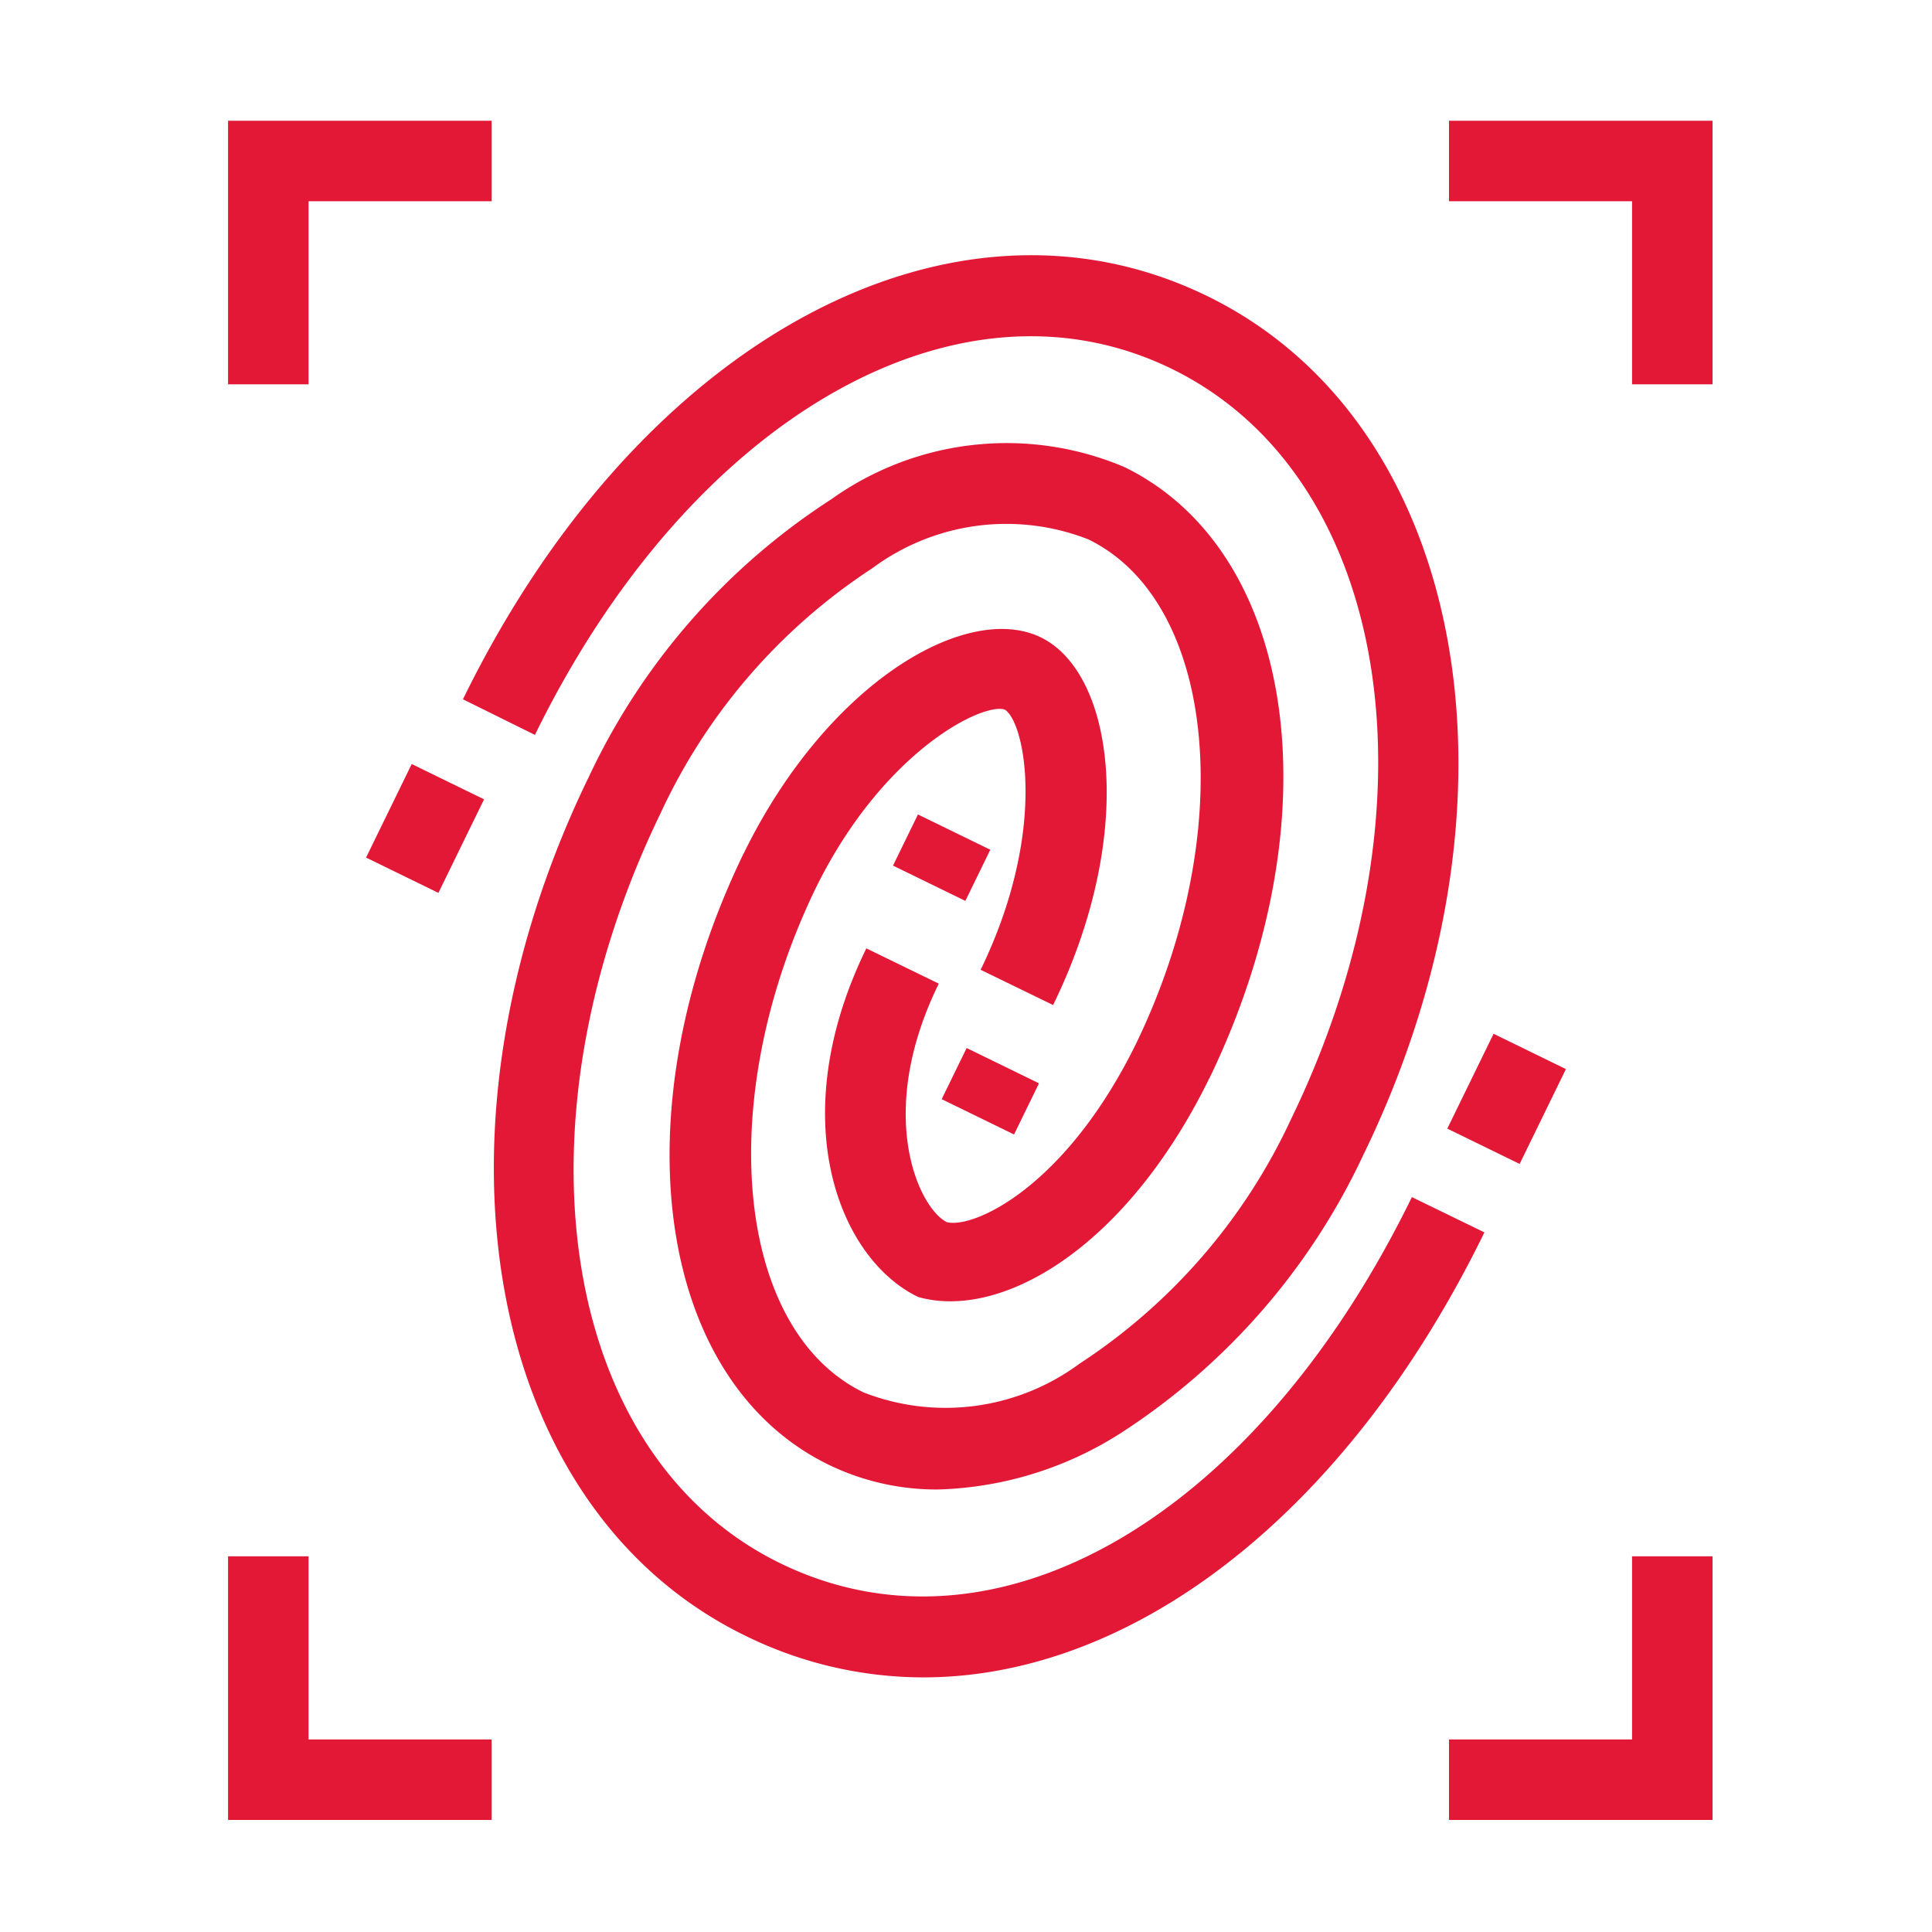
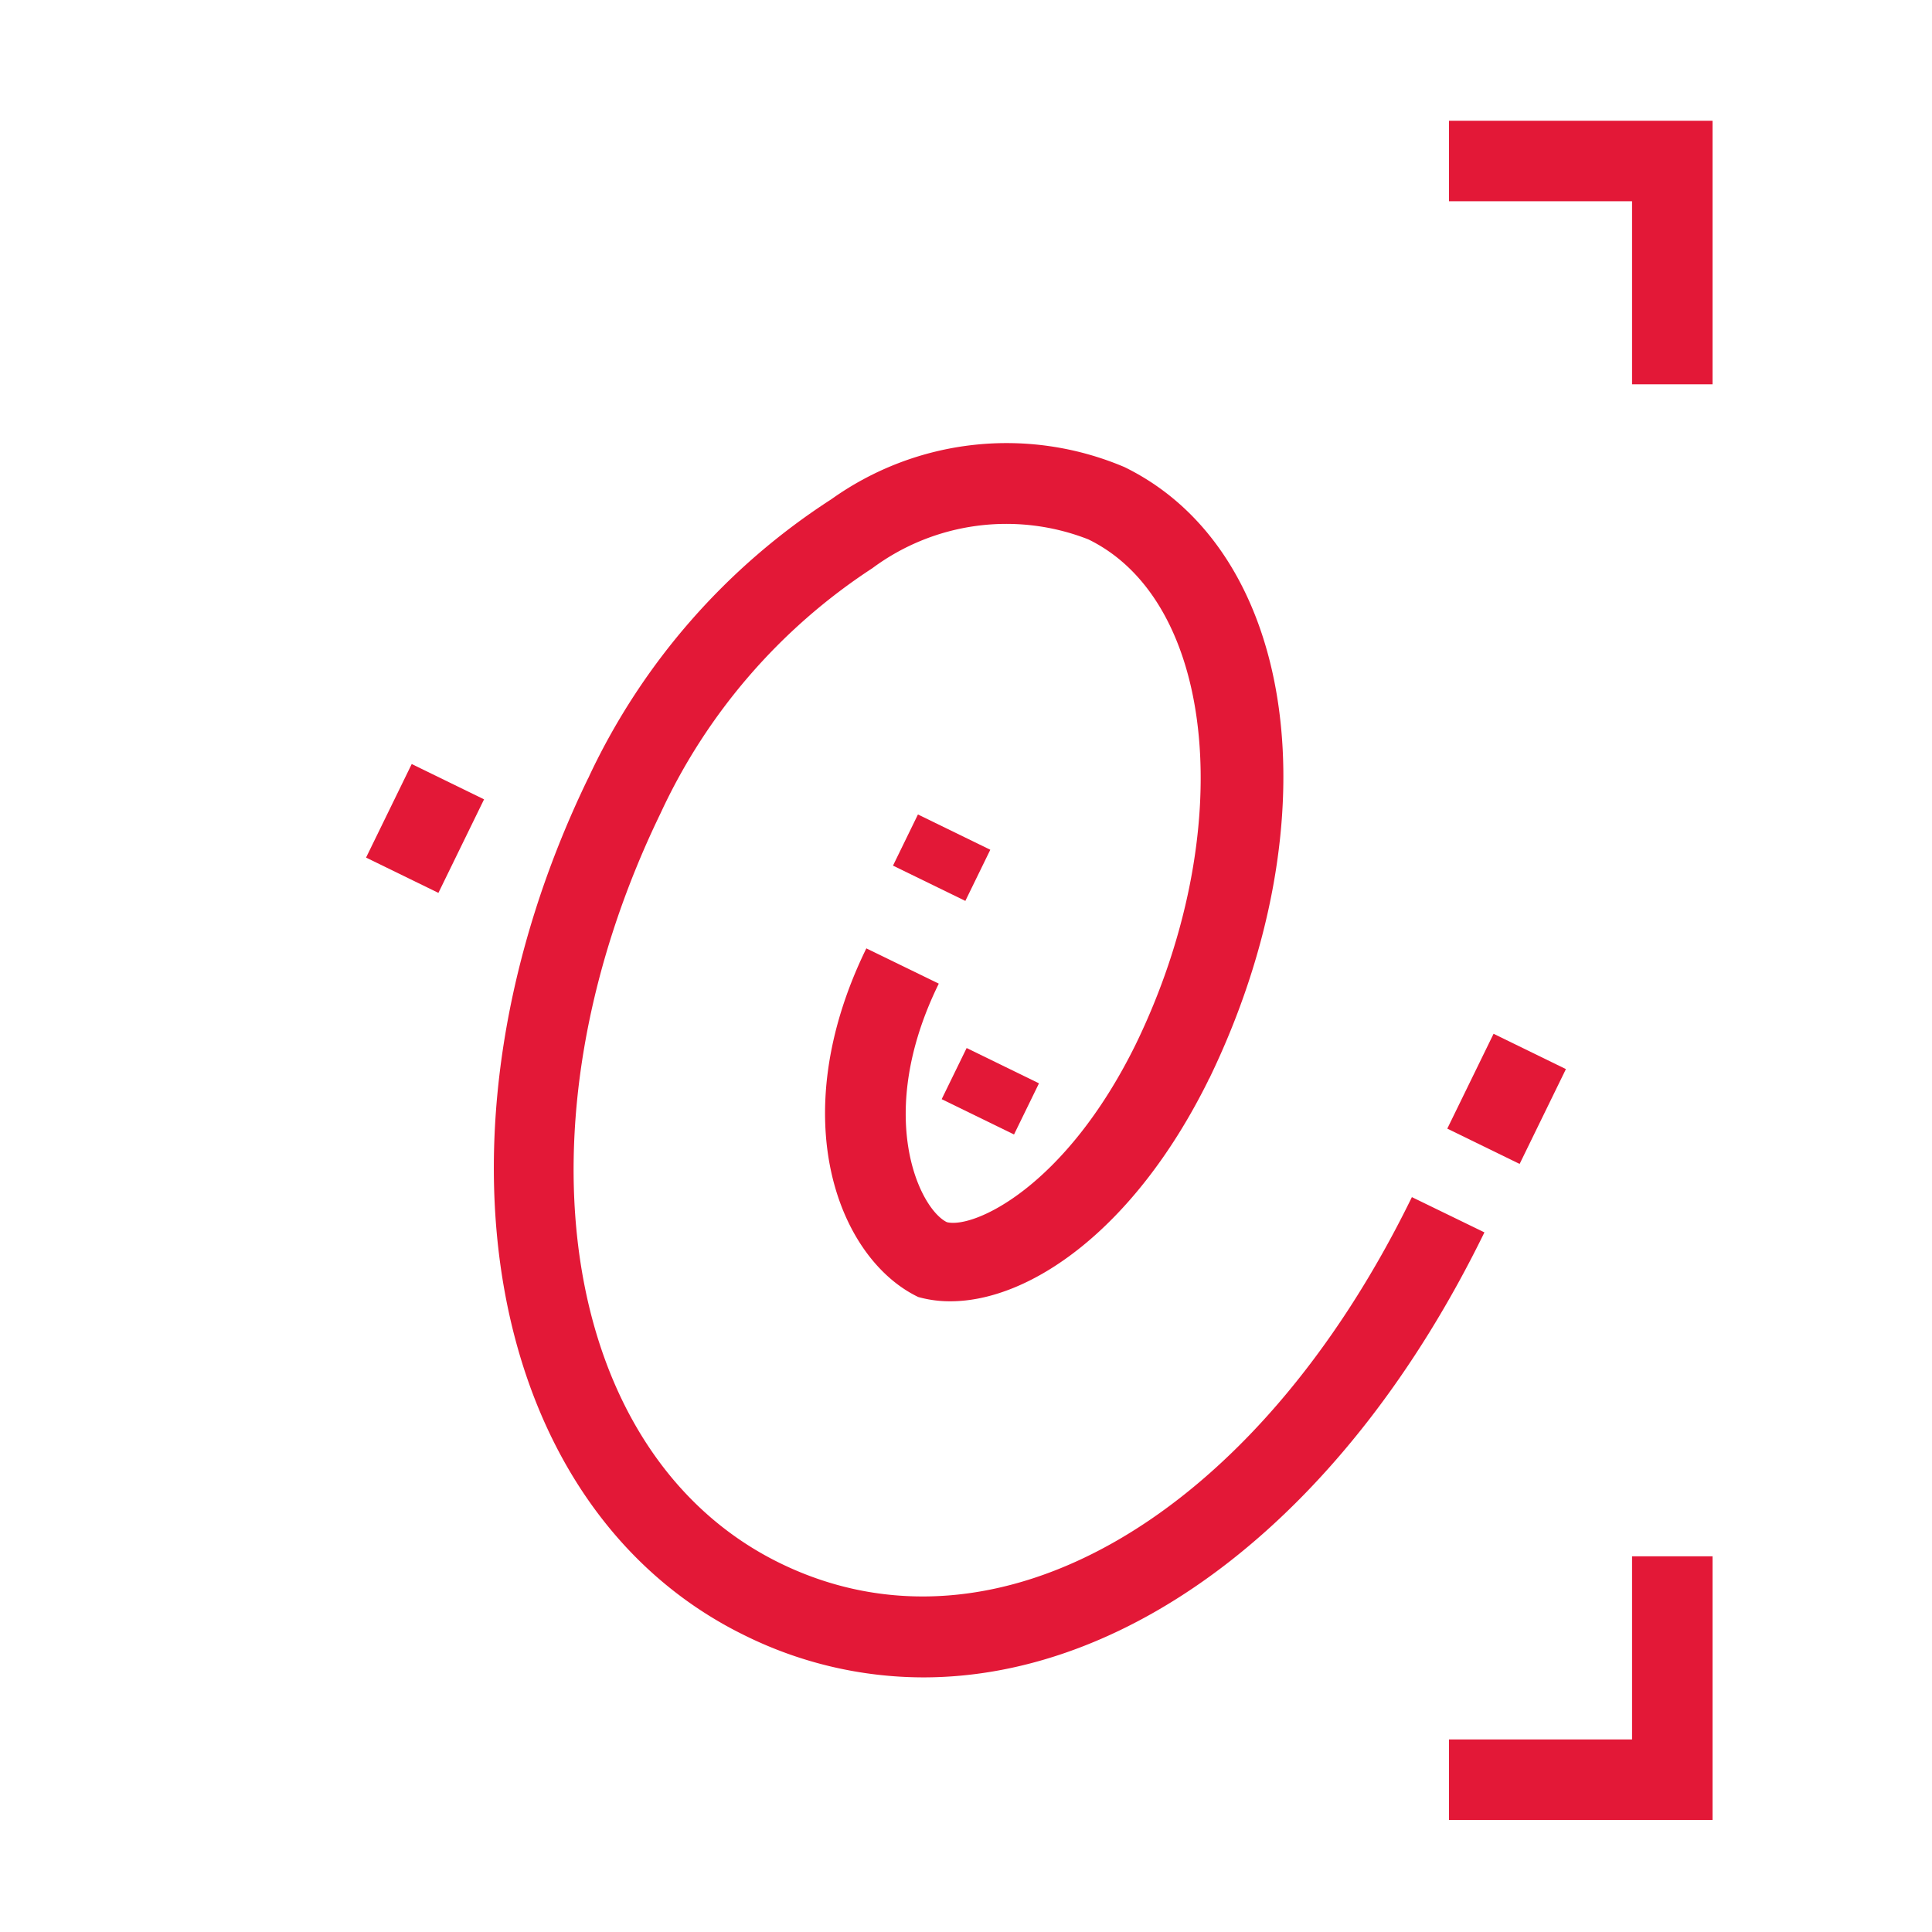
<svg xmlns="http://www.w3.org/2000/svg" viewBox="0 0 24 24">
  <defs>
    <style>.cls-1{fill:none;}.cls-2{fill:#e31837;}</style>
  </defs>
  <title>bofa_icon_fingerprint2_186rgb</title>
  <g id="ICON_ART" data-name="ICON ART">
    <rect class="cls-1" width="24" height="24" />
-     <polygon class="cls-2" points="3.833 2.5 6.108 2.5 6.108 1.5 2.833 1.5 2.833 4.774 3.833 4.774 3.833 2.5" />
-     <polygon class="cls-2" points="3.833 19.333 2.833 19.333 2.833 22.608 6.108 22.608 6.108 21.608 3.833 21.608 3.833 19.333" />
    <polygon class="cls-2" points="18 1.5 18 2.5 20.274 2.5 20.274 4.774 21.274 4.774 21.274 1.5 18 1.5" />
    <polygon class="cls-2" points="20.274 21.608 18 21.608 18 22.608 21.274 22.608 21.274 19.333 20.274 19.333 20.274 21.608" />
    <path class="cls-2" d="M17.539,14.871c-1.945,3.983-5.17,5.855-7.847,4.548C6.965,18.088,6.315,14,8.207,10.1a7.29,7.29,0,0,1,2.629-3.041A2.792,2.792,0,0,1,13.519,6.7c1.6.779,1.864,3.65.589,6.274-.875,1.776-2.014,2.292-2.346,2.208-.345-.169-.9-1.334-.1-2.963l-.9-.438c-1.036,2.12-.339,3.859.645,4.331a1.457,1.457,0,0,0,.4.053c.974,0,2.274-.873,3.2-2.738h0l.006-.015.013-.022,0,0c1.551-3.21,1.091-6.538-1.058-7.588a3.746,3.746,0,0,0-3.641.4A8.294,8.294,0,0,0,7.323,9.633h0l-.012.027-.006.01h0c-2.13,4.4-1.278,9.072,1.951,10.648a5.01,5.01,0,0,0,2.214.519c2.6,0,5.259-2.025,6.97-5.528Z" />
-     <path class="cls-2" d="M6.645,9.129C8.567,5.2,11.892,3.282,14.554,4.581,17.281,5.912,17.931,10,16.039,13.9a7.285,7.285,0,0,1-2.63,3.041,2.8,2.8,0,0,1-2.682.356c-1.6-.779-1.864-3.65-.589-6.274.84-1.7,2.074-2.3,2.344-2.208.251.156.536,1.51-.3,3.232l.9.438c1.044-2.138.758-4.123-.152-4.567s-2.63.541-3.676,2.652h0l-.007.016-.012.021,0,0c-1.552,3.21-1.092,6.538,1.058,7.588a3.07,3.07,0,0,0,1.358.308,4.437,4.437,0,0,0,2.283-.708,8.294,8.294,0,0,0,2.994-3.432h0l.012-.027.006-.01h0c2.131-4.4,1.279-9.072-1.949-10.648-3.182-1.553-7.071.553-9.246,5.009Z" />
    <rect class="cls-2" x="18.06" y="13.15" width="1.311" height="1" transform="translate(-1.76 24.483) rotate(-63.986)" />
    <rect class="cls-2" x="4.634" y="9.792" width="1.293" height="1" transform="translate(-6.285 10.523) rotate(-63.986)" />
    <rect class="cls-2" x="11.344" y="10.154" width="0.707" height="1" transform="translate(-3.006 16.498) rotate(-64.001)" />
    <rect class="cls-2" x="11.949" y="13.057" width="0.707" height="1" transform="translate(-5.277 18.666) rotate(-63.986)" />
  </g>
</svg>